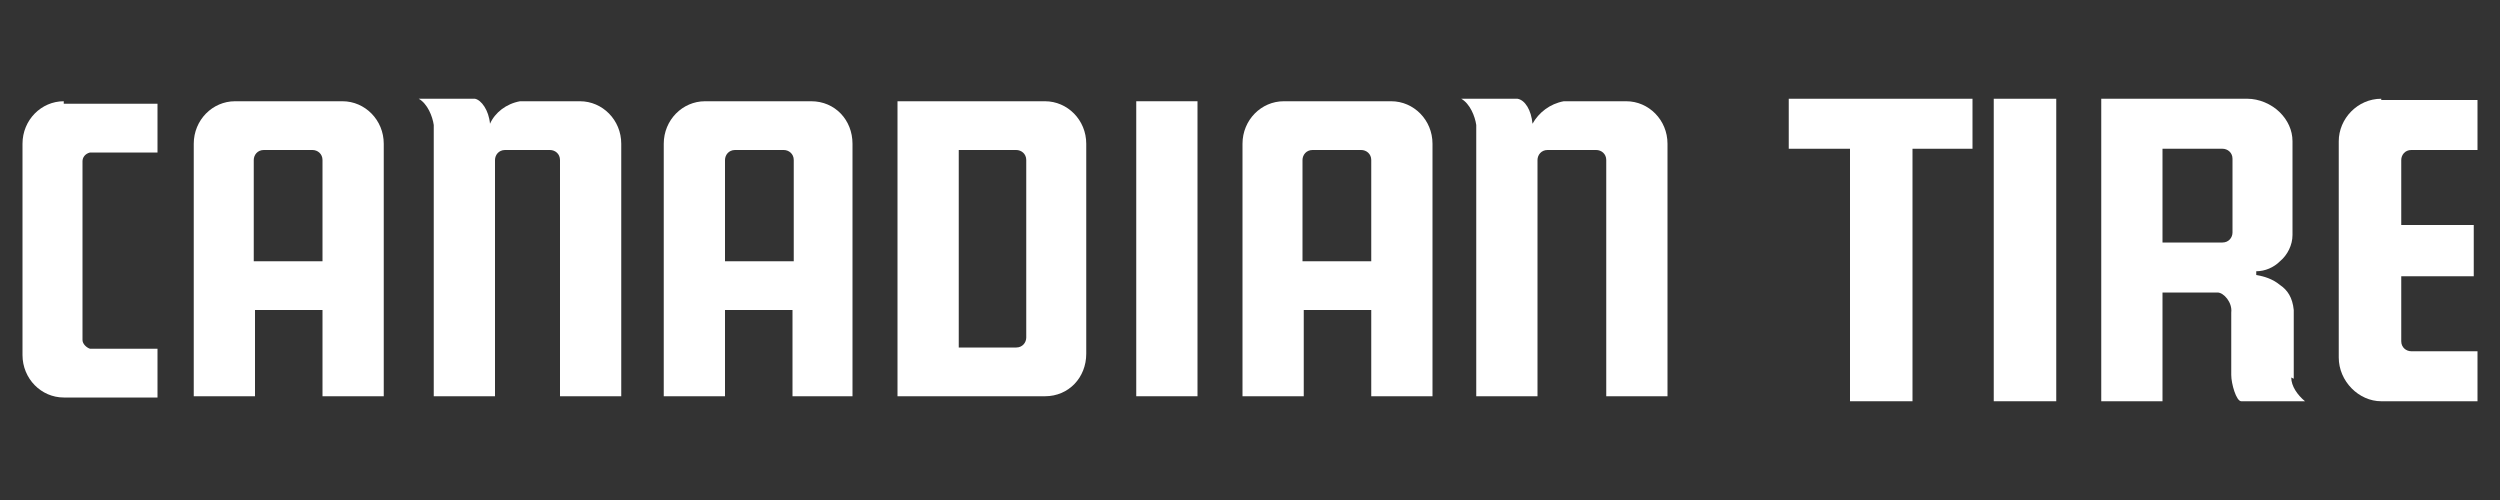
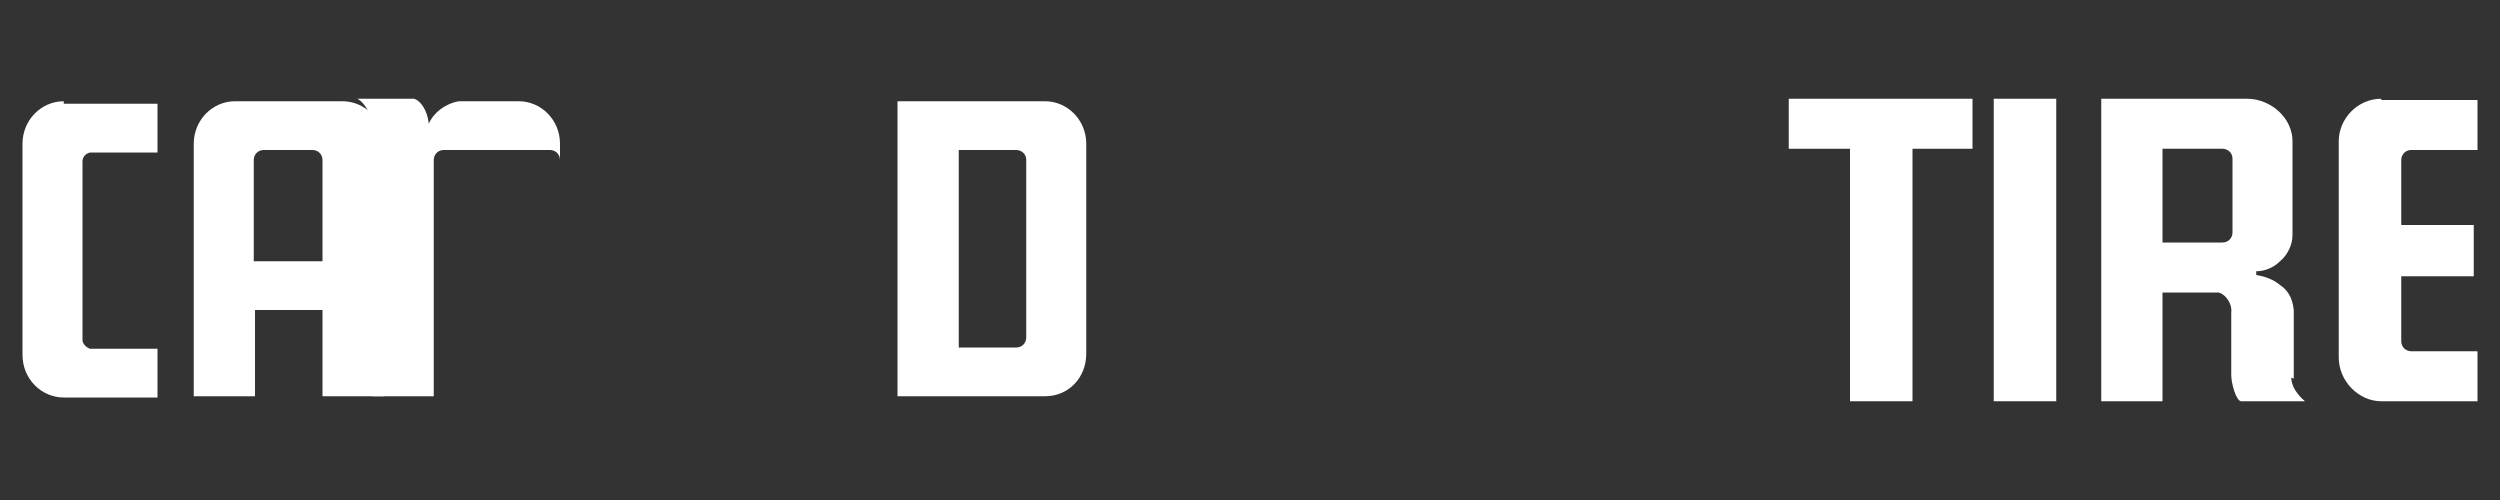
<svg xmlns="http://www.w3.org/2000/svg" id="Layer_1" data-name="Layer 1" version="1.1" viewBox="0 0 200 40">
  <rect x="0" y="0" width="200" height="40" fill="#333333" stroke="none" />
  <defs>
    <style> .cls-1 { fill: #fff; stroke-width: 0px; } </style>
  </defs>
  <polygon class="cls-1" points="159.5 7.9 159.5 32.1 163.6 32.1 164.5 32.1 164.5 7.9 163.6 7.9 159.5 7.9" />
  <path class="cls-1" d="M83.6,8.1h-11.8v23.6h11.8c1.9,0,3.3-1.5,3.3-3.4V11.5c0-1.9-1.5-3.4-3.3-3.4ZM82.1,27c0,.4-.3.8-.8.8h-4.6v-15.8h4.6c.4,0,.8.3.8.8v14.3Z" />
-   <path class="cls-1" d="M64.9,8.1h-8.5c-1.8,0-3.3,1.5-3.3,3.4v20.2h4.9v-6.9h5.4v6.9h4.8V11.5c0-1.9-1.4-3.4-3.3-3.4ZM63.4,20.9h-5.4v-8.1c0-.4.3-.8.8-.8h3.9c.4,0,.8.3.8.8v8.1Z" />
-   <path class="cls-1" d="M111.2,8.1h-8.5c-1.8,0-3.3,1.5-3.3,3.4v20.2h4.9v-6.9h5.4v6.9h4.9V11.5c0-1.9-1.5-3.4-3.3-3.4ZM109.6,20.9h-5.4v-8.1c0-.4.3-.8.8-.8h3.9c.4,0,.8.3.8.8v8.1Z" />
  <polygon class="cls-1" points="148 7.9 144.5 7.9 143.1 7.9 143.1 11.9 144.5 11.9 148 11.9 148 32.1 153 32.1 153 11.9 157.8 11.9 157.8 7.9 153 7.9 148 7.9" />
  <path class="cls-1" d="M5.1,8.1c-1.8,0-3.3,1.5-3.3,3.4v16.9c0,1.9,1.5,3.4,3.3,3.4h7.5v-3.9h-5.2c0,0-.2,0-.2,0-.3-.1-.6-.4-.6-.7v-14.3c0-.3.2-.6.6-.7,0,0,.1,0,.2,0h5.2v-3.9h-7.5Z" />
-   <path class="cls-1" d="M44,12c.4,0,.8.3.8.8v18.9h4.9V11.5c0-1.9-1.5-3.4-3.3-3.4h-4.3c-.2,0-.3,0-.5,0-1.1.2-2,.9-2.4,1.8-.1-1.1-.7-1.9-1.2-2h-4.5c.7.4,1.1,1.4,1.2,2.1v21.7h4.9V12.8c0-.4.3-.8.8-.8h3.9Z" />
+   <path class="cls-1" d="M44,12c.4,0,.8.3.8.8v18.9V11.5c0-1.9-1.5-3.4-3.3-3.4h-4.3c-.2,0-.3,0-.5,0-1.1.2-2,.9-2.4,1.8-.1-1.1-.7-1.9-1.2-2h-4.5c.7.4,1.1,1.4,1.2,2.1v21.7h4.9V12.8c0-.4.3-.8.8-.8h3.9Z" />
  <path class="cls-1" d="M27.3,8.1h-8.5c-1.8,0-3.3,1.5-3.3,3.4v20.2h4.9v-6.9h5.4v6.9h4.9V11.5c0-1.9-1.5-3.4-3.3-3.4ZM25.7,20.9h-5.4v-8.1c0-.4.3-.8.8-.8h3.9c.4,0,.8.3.8.8v8.1Z" />
  <path class="cls-1" d="M183.5,30.3v-5.5c-.1-1-.5-1.6-1.1-2-.6-.5-1.3-.7-1.9-.8v-.3c.7,0,1.4-.3,1.9-.8.6-.5,1-1.3,1-2.1v-7.5c0-.9-.4-1.7-1-2.3-.7-.7-1.7-1.1-2.6-1.1h-11.7v24.2s4.9,0,4.9,0v-8.7h4.4c.5,0,1.2.8,1.1,1.6v5c0,.7.4,2.1.8,2.1h5.1c-.6-.5-1.1-1.2-1.1-1.9ZM178.6,18.6c0,.4-.3.8-.8.8h-4.8v-7.5h4.8c.4,0,.8.3.8.8v5.9Z" />
-   <path class="cls-1" d="M129.9,8.1h-4.3c-.2,0-.3,0-.5,0-1.1.2-2,.9-2.5,1.8-.1-1.1-.6-1.9-1.2-2h-4.5c.7.4,1.1,1.4,1.2,2.1v21.7h4.9V12.8c0-.4.3-.8.8-.8h3.9c.4,0,.8.3.8.8v18.9h4.9V11.5c0-1.9-1.5-3.4-3.3-3.4Z" />
-   <polygon class="cls-1" points="90.9 8.1 90.9 31.7 93.4 31.7 95.8 31.7 95.8 8.1 93.4 8.1 90.9 8.1" />
  <path class="cls-1" d="M190.5,7.9c-1.9,0-3.4,1.6-3.4,3.4v17.3c0,1.9,1.6,3.5,3.4,3.5h7.7v-4h-5.3c-.4,0-.8-.3-.8-.8v-5.2h5.8v-4.1h-5.8v-5.2c0-.4.3-.8.8-.8h5.3v-4h-7.7Z" />
</svg>